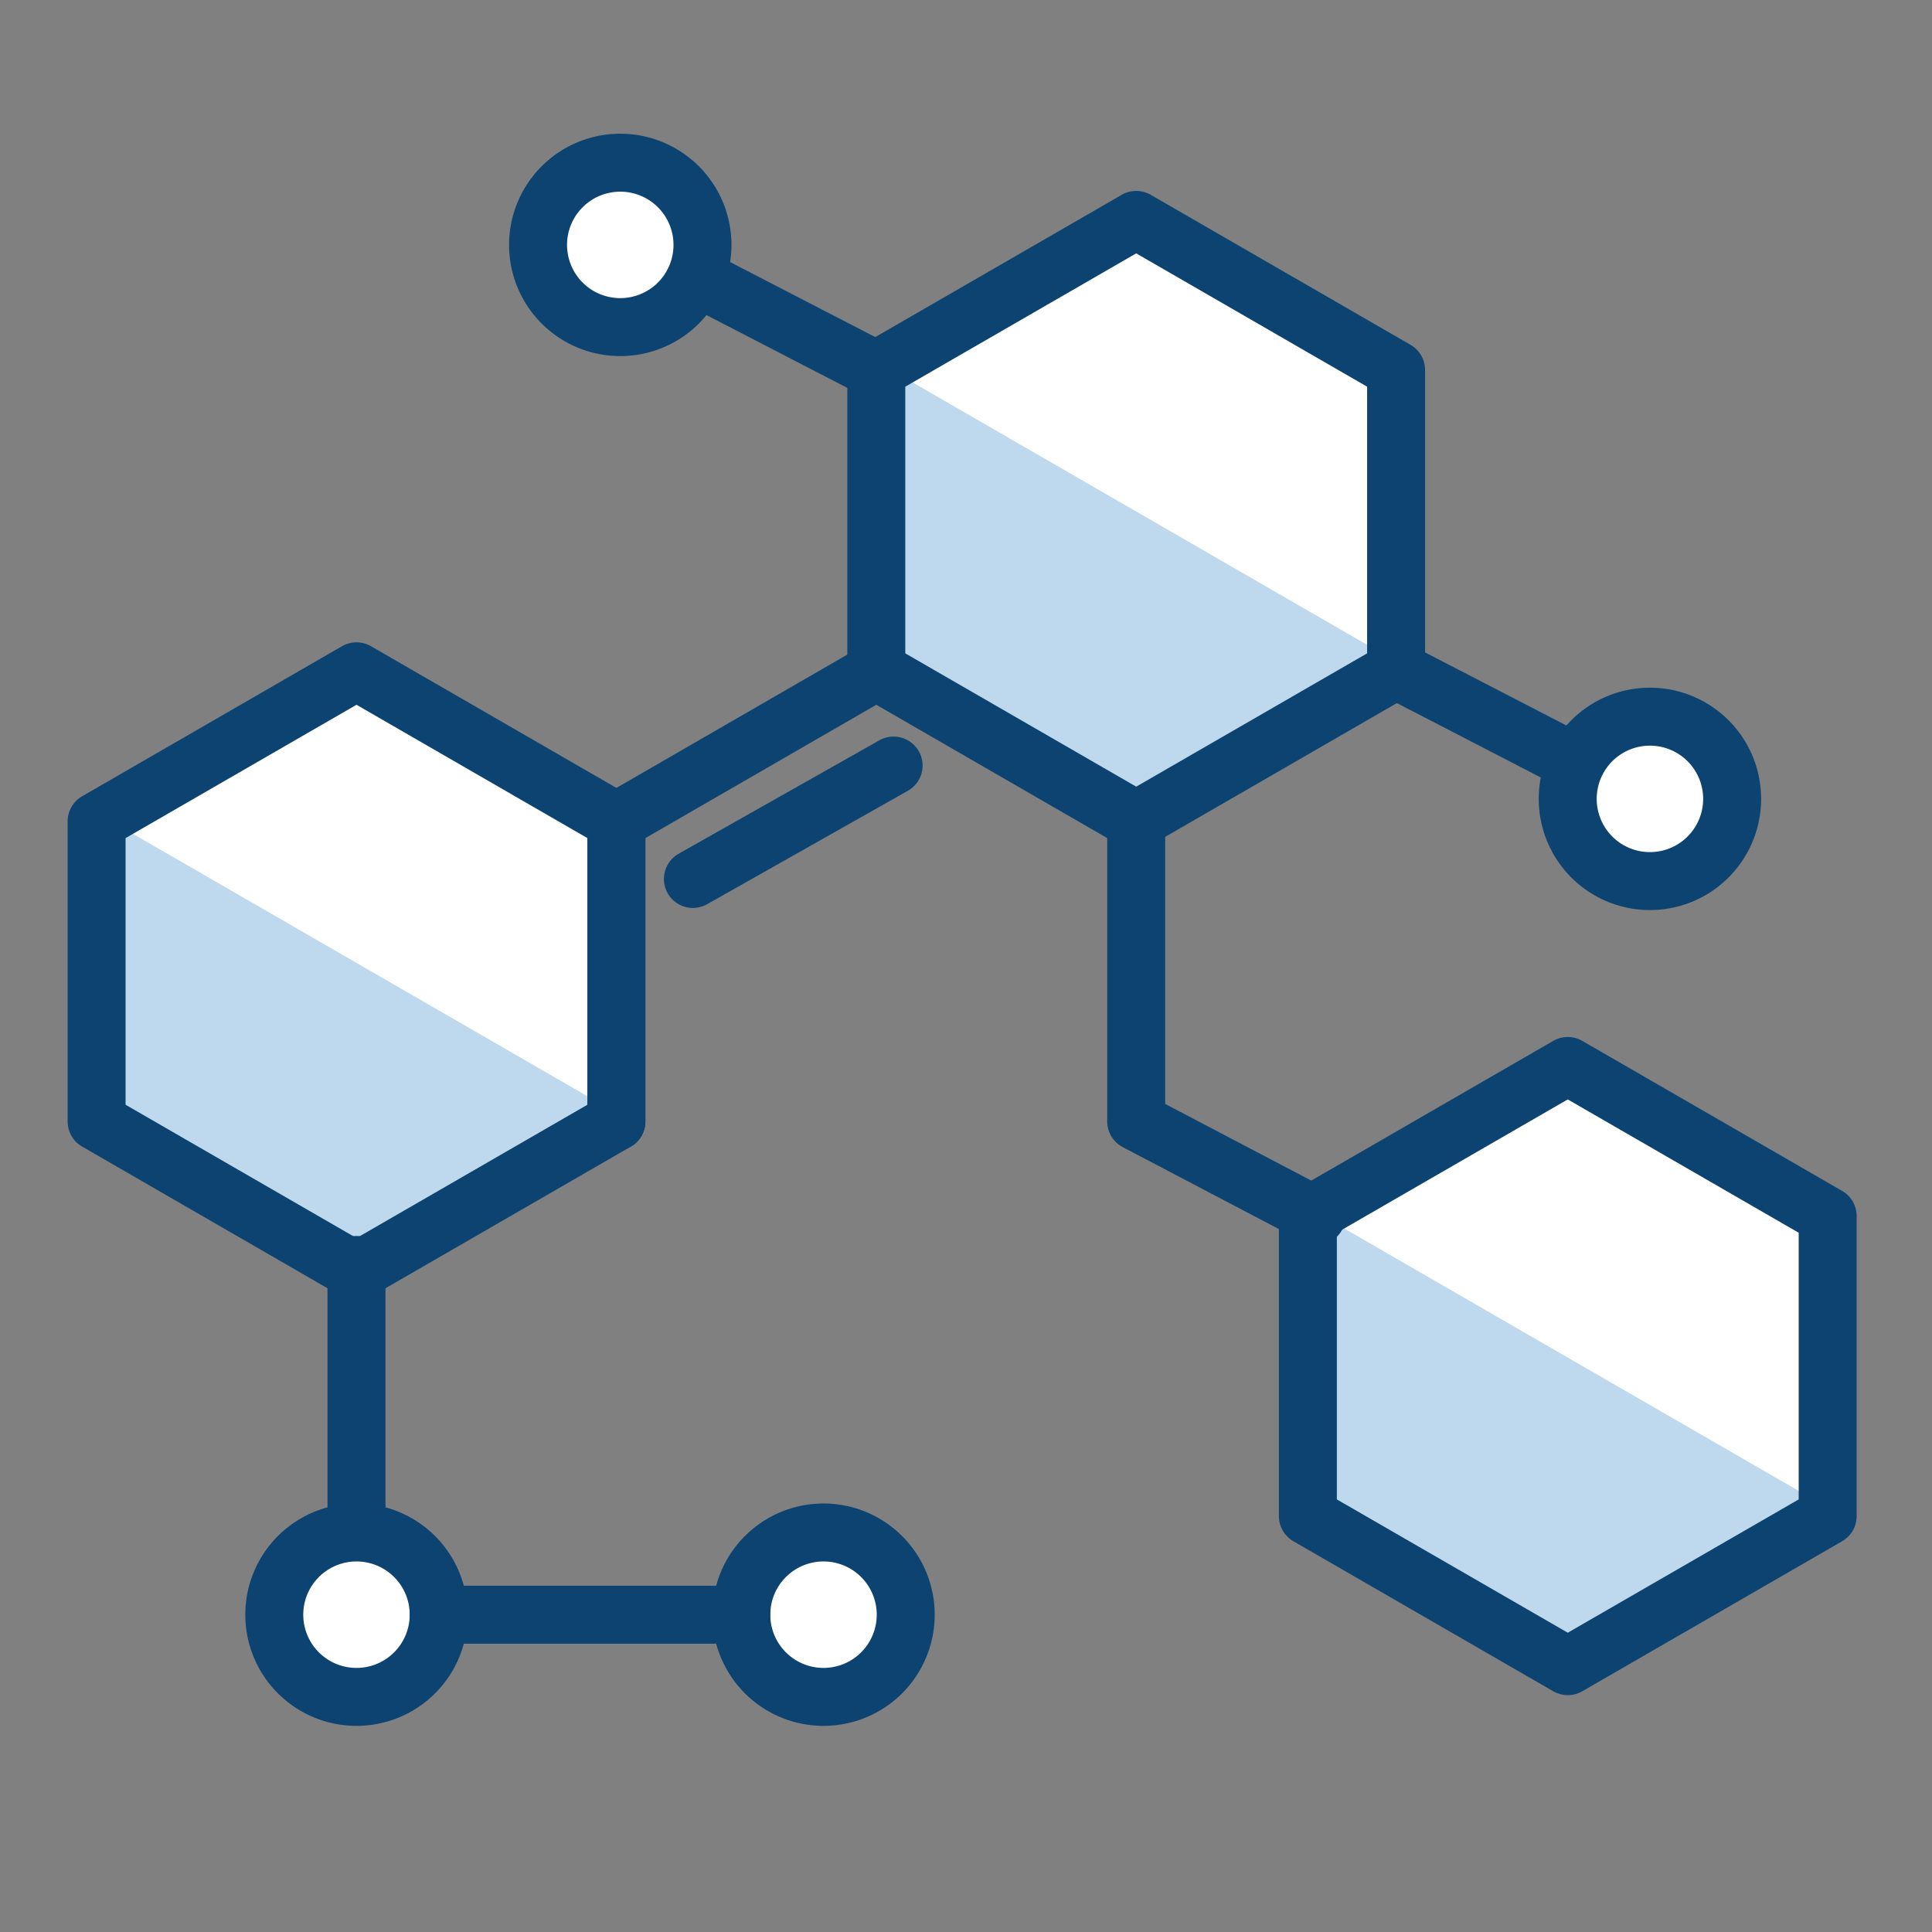
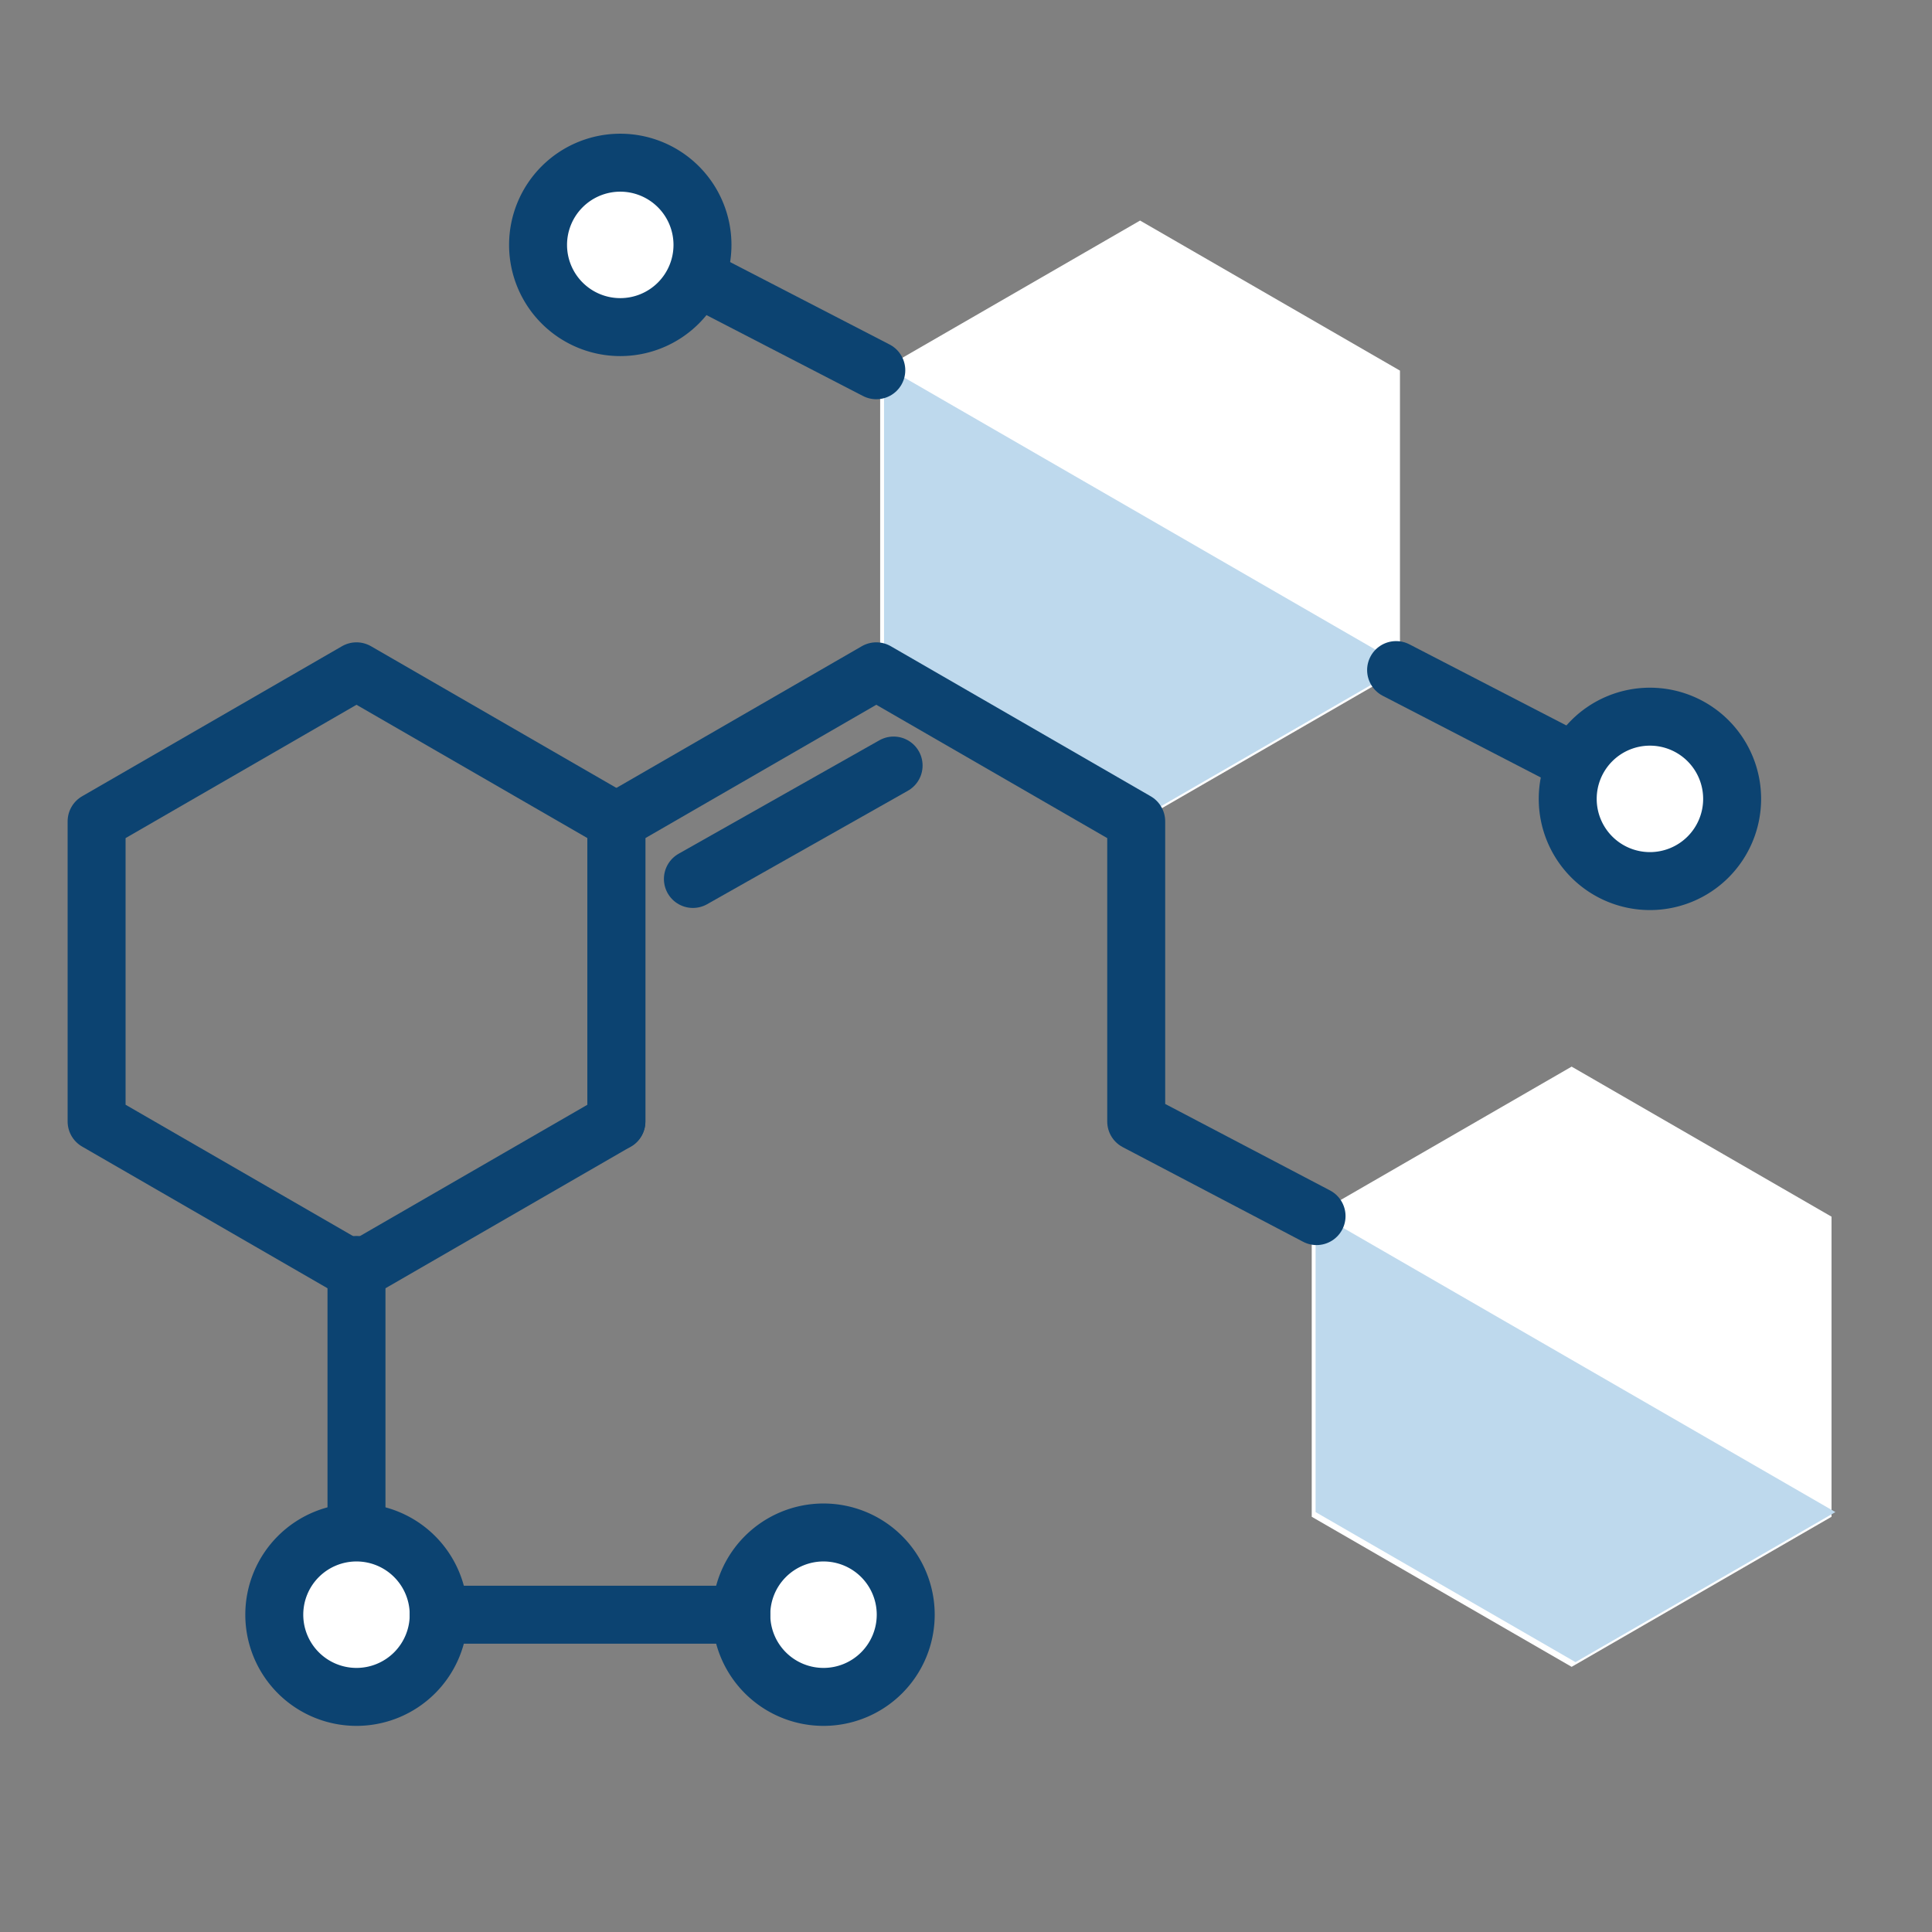
<svg xmlns="http://www.w3.org/2000/svg" id="Layer_1" data-name="Layer 1" width="100" height="100" viewBox="0 0 100 100">
  <rect x="0" y="0" width="100" height="100" fill="#808080" stroke="none" />
  <polygon points="72.462 34.717 72.462 19.183 59.01 11.416 45.557 19.183 45.557 34.717 59.01 42.483 72.462 34.717" style="fill:#fff" />
  <polygon points="94.8 78.508 94.8 62.975 81.347 55.208 67.895 62.975 67.895 78.508 81.347 86.275 94.8 78.508" style="fill:#fff" />
-   <polygon points="32.105 58.081 32.105 42.548 18.653 34.781 5.2 42.548 5.2 58.081 18.653 65.848 32.105 58.081" style="fill:#fff" />
  <polygon points="72.662 34.473 45.758 18.939 45.758 34.473 59.21 42.24 72.662 34.473" style="fill:#bed9ed" />
  <polygon points="95 78.265 68.095 62.731 68.095 78.265 81.548 86.032 95 78.265" style="fill:#bed9ed" />
-   <polygon points="32.305 57.837 5.4 42.304 5.4 57.837 18.853 65.604 32.305 57.837" style="fill:#bed9ed" />
-   <polygon points="72.262 34.683 72.262 19.149 58.81 11.382 45.357 19.149 45.357 34.683 58.81 42.449 72.262 34.683" style="fill:none;stroke:#0c4371;stroke-linecap:round;stroke-linejoin:round;stroke-width:3px" />
-   <polygon points="94.6 78.475 94.6 62.941 81.147 55.174 67.695 62.941 67.695 78.475 81.147 86.241 94.6 78.475" style="fill:none;stroke:#0c4371;stroke-linecap:round;stroke-linejoin:round;stroke-width:3px" />
  <polygon points="31.905 58.047 31.905 42.514 18.452 34.747 5 42.514 5 58.047 18.452 65.814 31.905 58.047" style="fill:none;stroke:#0c4371;stroke-linecap:round;stroke-linejoin:round;stroke-width:3px" />
  <line x1="72.262" y1="34.683" x2="81.598" y2="39.508" style="fill:none;stroke:#0c4371;stroke-linecap:round;stroke-linejoin:round;stroke-width:3px" />
  <polyline points="68.145 62.945 58.81 58.047 58.81 42.514 45.357 34.747 31.905 42.514 31.905 58.047" style="fill:none;stroke:#0c4371;stroke-linecap:round;stroke-linejoin:round;stroke-width:3px" />
  <line x1="36.021" y1="14.339" x2="45.357" y2="19.164" style="fill:none;stroke:#0c4371;stroke-linecap:round;stroke-linejoin:round;stroke-width:3px" />
  <line x1="18.452" y1="65.473" x2="18.452" y2="79.322" style="fill:none;stroke:#0c4371;stroke-linecap:round;stroke-linejoin:round;stroke-width:3px" />
  <path d="M32.106,16.931a4.255,4.255,0,1,1,4.254-4.255A4.255,4.255,0,0,1,32.106,16.931Z" style="fill:#fff;stroke:#0c4371;stroke-linecap:round;stroke-linejoin:round;stroke-width:3px" />
  <path d="M18.452,87.831a4.255,4.255,0,1,1,4.255-4.254A4.255,4.255,0,0,1,18.452,87.831Z" style="fill:#fff;stroke:#0c4371;stroke-linecap:round;stroke-linejoin:round;stroke-width:3px" />
  <path d="M42.625,87.831a4.255,4.255,0,1,1,4.255-4.254A4.255,4.255,0,0,1,42.625,87.831Z" style="fill:#fff;stroke:#0c4371;stroke-linecap:round;stroke-linejoin:round;stroke-width:3px" />
-   <path d="M85.4,45.605a4.255,4.255,0,1,1,4.255-4.255A4.255,4.255,0,0,1,85.4,45.605Z" style="fill:#fff;stroke:#0c4371;stroke-linecap:round;stroke-linejoin:round;stroke-width:3px" />
+   <path d="M85.4,45.605a4.255,4.255,0,1,1,4.255-4.255A4.255,4.255,0,0,1,85.4,45.605" style="fill:#fff;stroke:#0c4371;stroke-linecap:round;stroke-linejoin:round;stroke-width:3px" />
  <line x1="22.707" y1="83.577" x2="38.37" y2="83.577" style="fill:none;stroke:#0c4371;stroke-linecap:round;stroke-linejoin:round;stroke-width:3px" />
  <line x1="46.253" y1="39.624" x2="35.864" y2="45.495" style="fill:none;stroke:#0c4371;stroke-linecap:round;stroke-linejoin:round;stroke-width:3px" />
</svg>